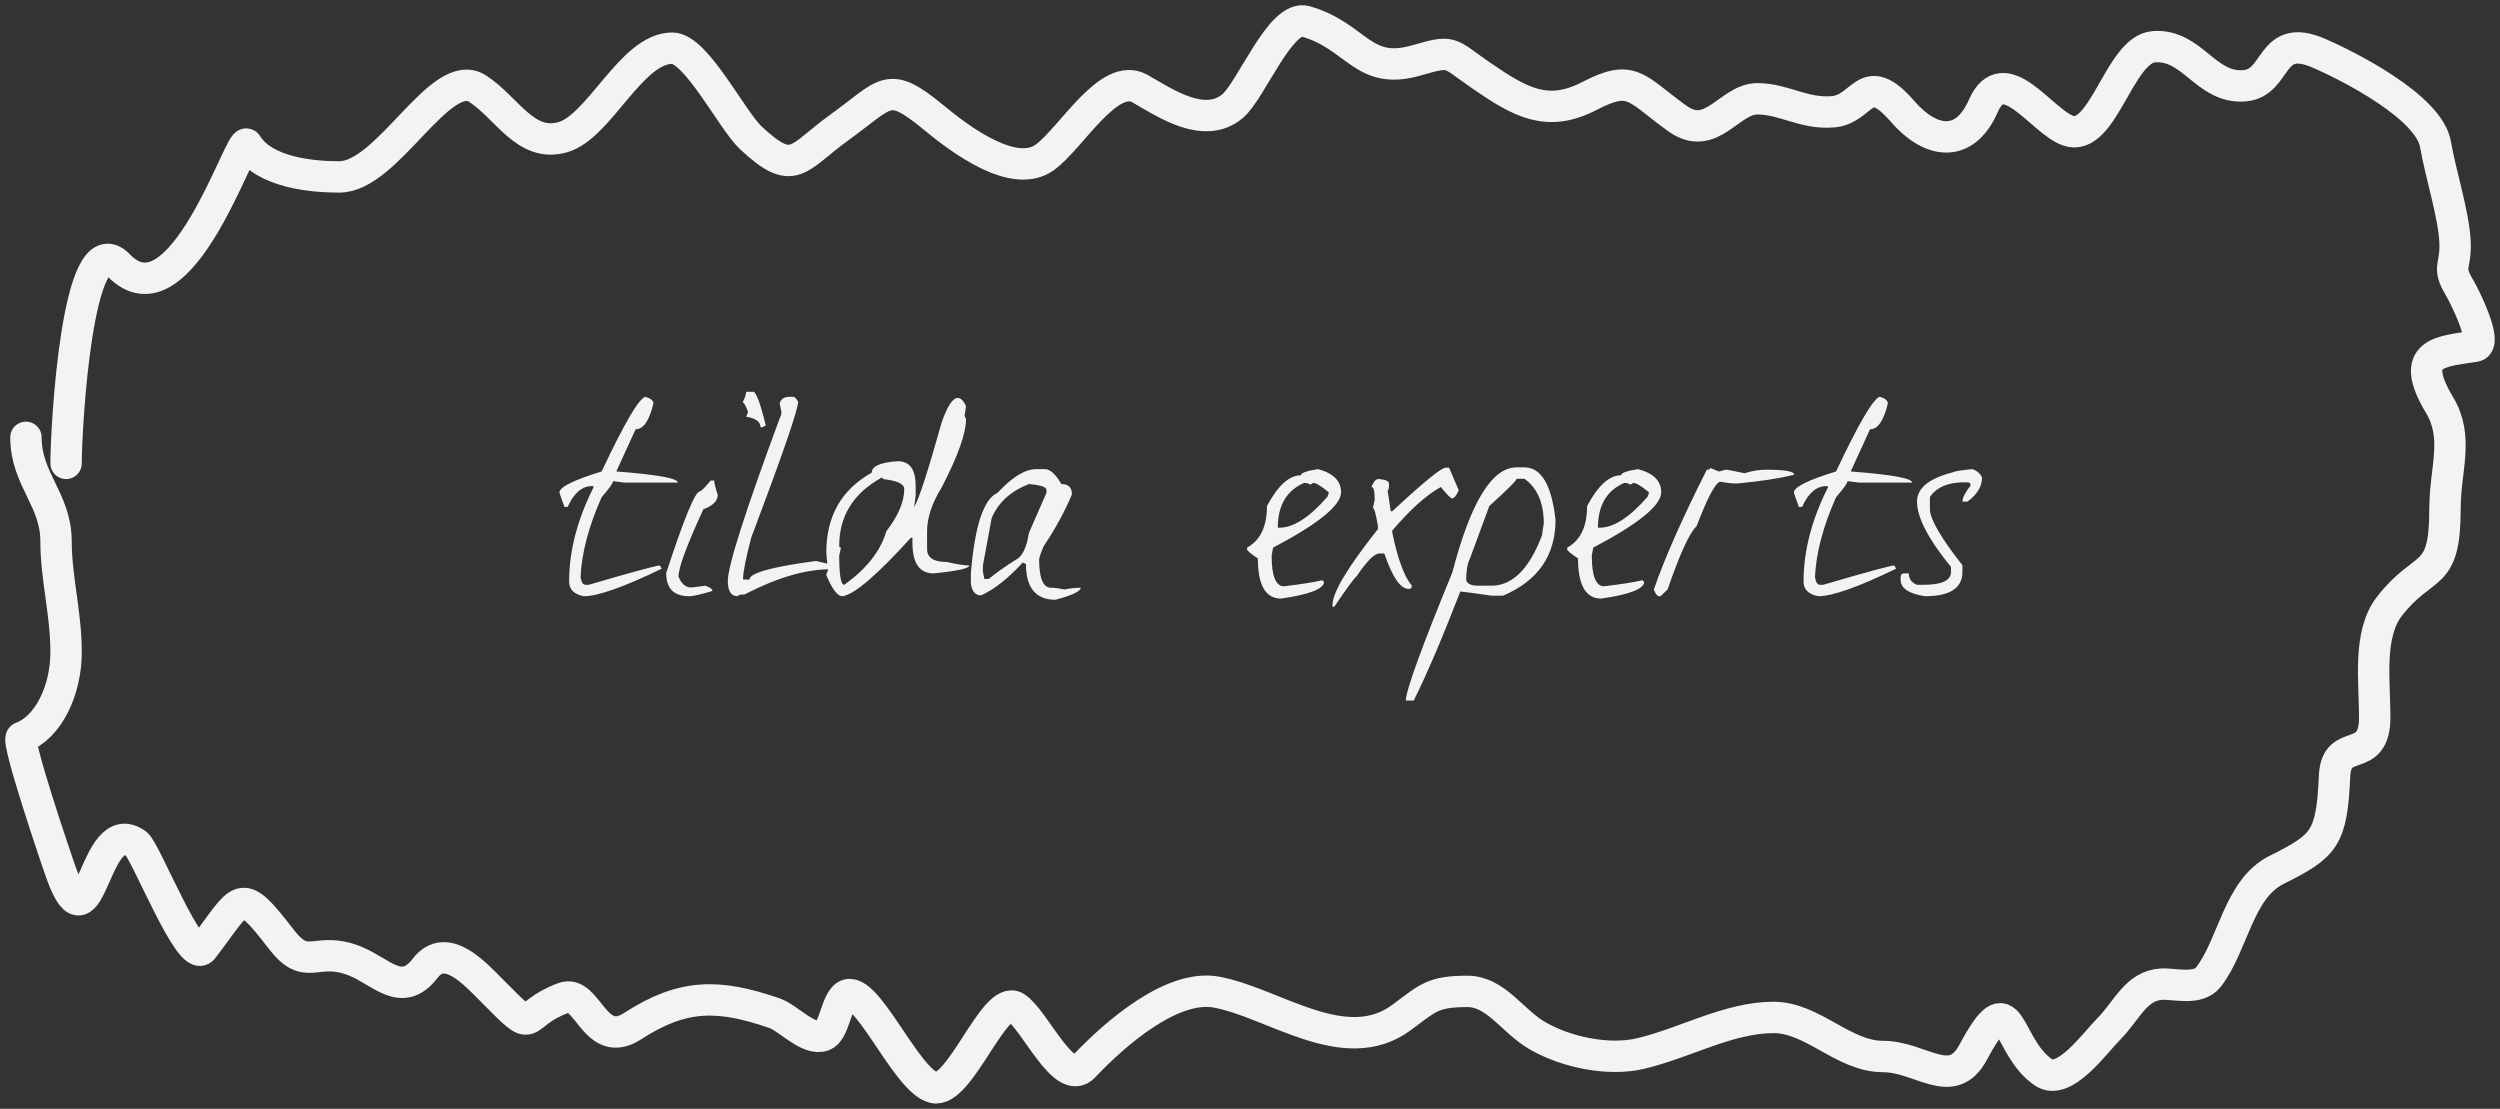
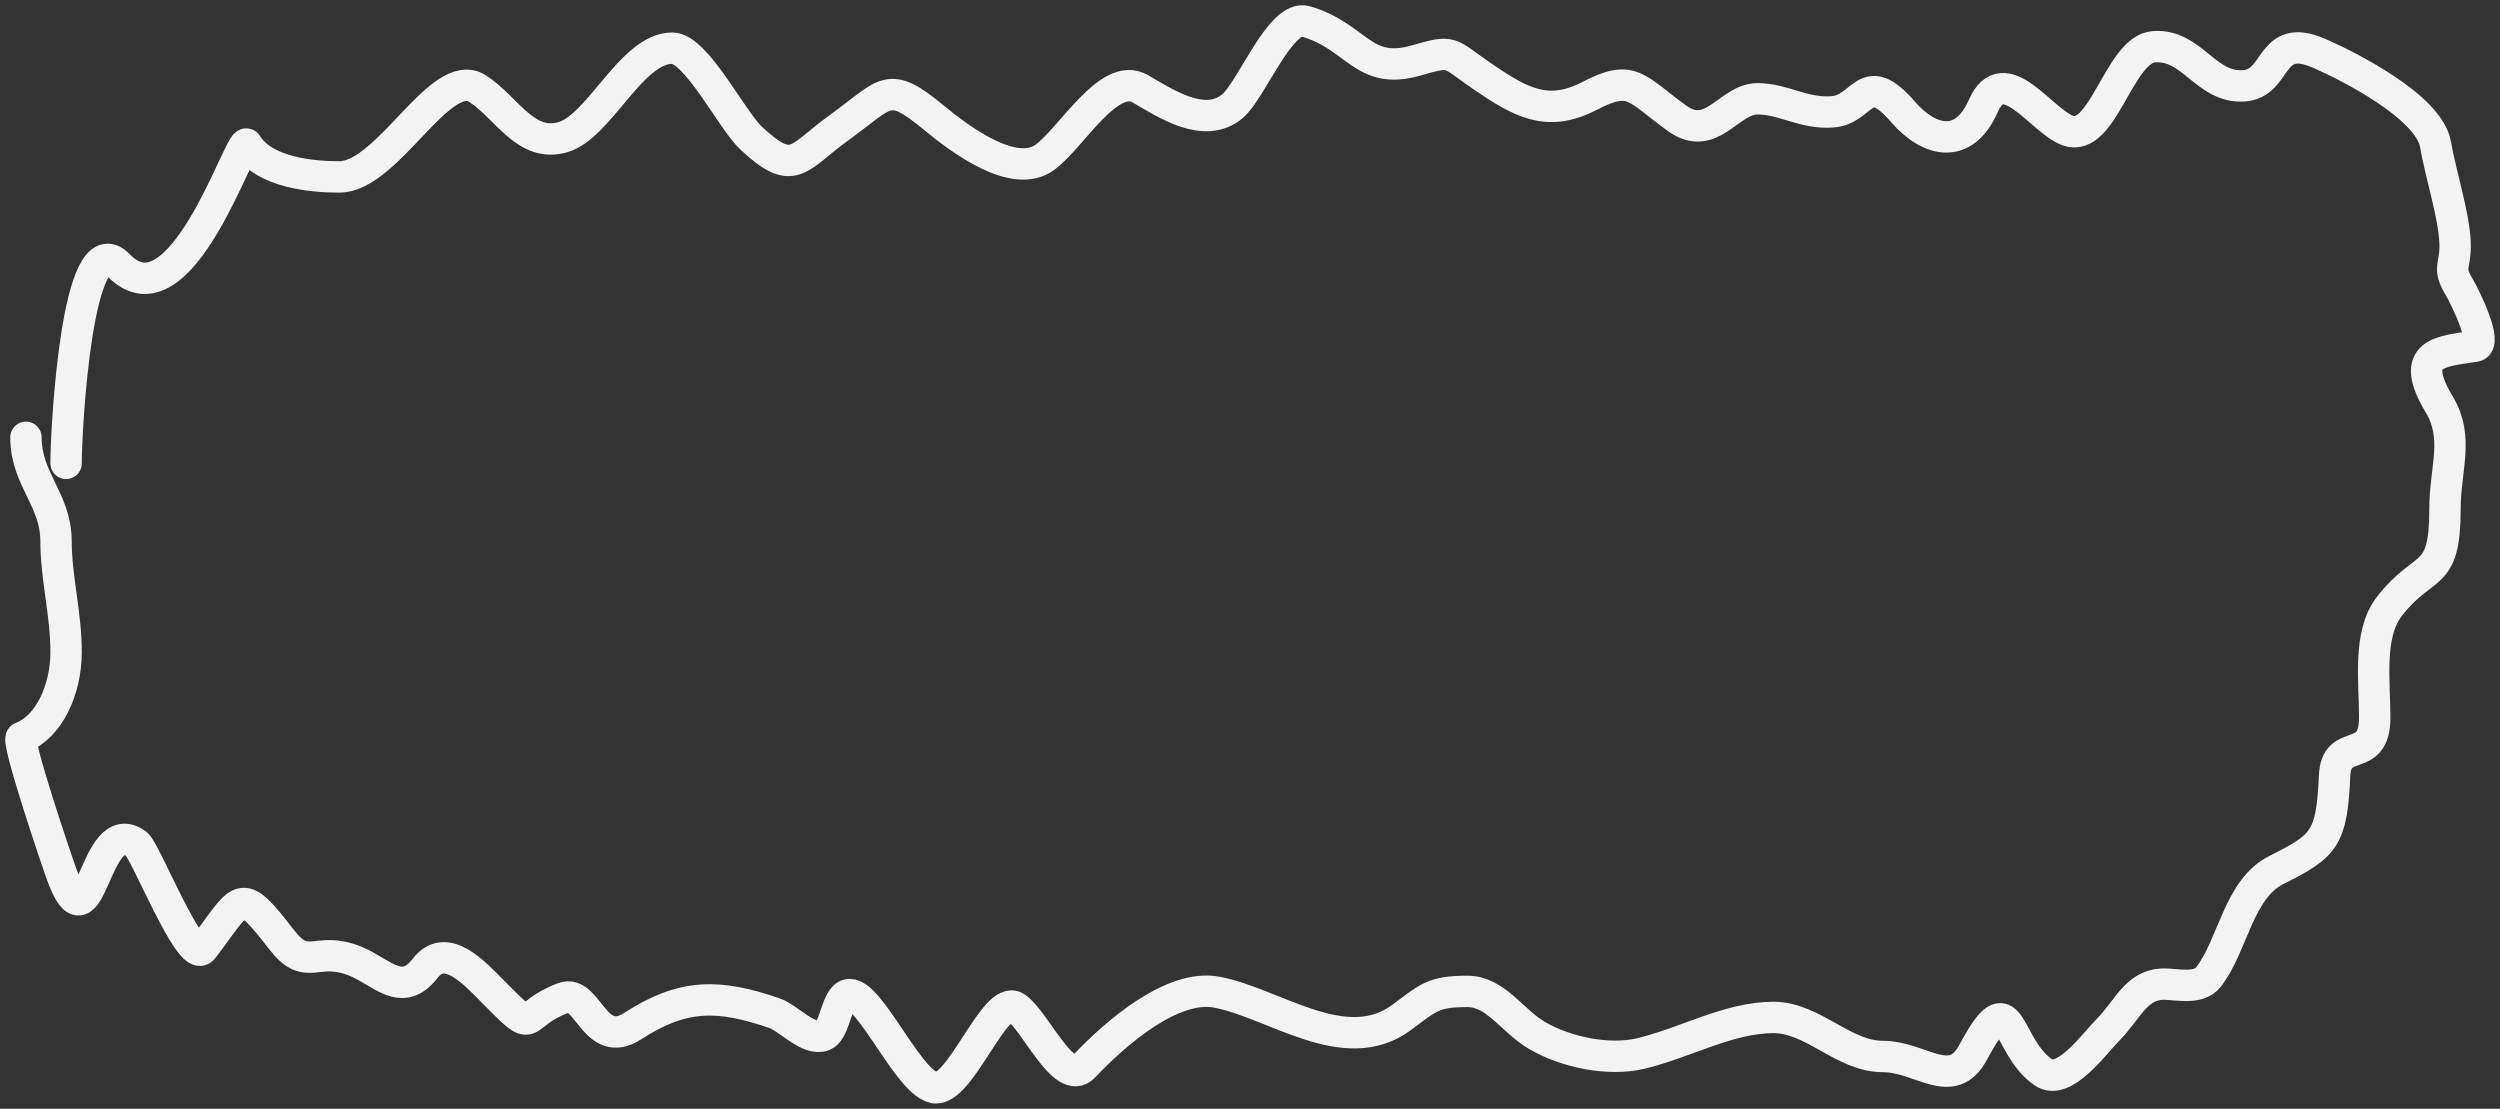
<svg xmlns="http://www.w3.org/2000/svg" width="239" height="106" viewBox="0 0 239 106" fill="none">
  <rect x="0" y="0" width="239" height="106" fill="#333333" stroke="none" />
-   <path d="M61.688 37.932C62.173 38.063 62.435 38.268 62.472 38.548C62.08 40.209 61.511 41.04 60.764 41.04L58.916 45.072C62.836 45.371 64.796 45.725 64.796 46.136H59.672L58.608 45.996C58.608 46.183 58.244 46.696 57.516 47.536C56.284 50.299 55.612 52.837 55.5 55.152C55.575 55.656 55.733 55.908 55.976 55.908H56.284C60.484 54.676 62.752 54.06 63.088 54.06L63.256 54.368C59.635 56.123 57.152 57 55.808 57C54.875 56.813 54.408 56.347 54.408 55.6C54.408 52.688 55.183 49.692 56.732 46.612V46.472H56.592C55.64 46.472 54.865 47.135 54.268 48.46H53.96C53.643 47.583 53.484 47.125 53.484 47.088C53.484 46.565 54.828 45.893 57.516 45.072C59.663 40.517 61.053 38.137 61.688 37.932ZM71.332 37.456H72.004C72.284 37.456 72.685 38.529 73.208 40.676L72.872 40.844H72.704C72.704 40.321 72.246 39.985 71.332 39.836C71.444 39.612 71.5 39.444 71.5 39.332C71.276 38.753 71.108 38.464 70.996 38.464C71.22 38.016 71.332 37.68 71.332 37.456ZM67.944 45.94H68.28C68.28 46.164 68.392 46.621 68.616 47.312C68.616 47.891 68.159 48.348 67.244 48.684C65.657 52.119 64.864 54.265 64.864 55.124C65.144 55.815 65.545 56.16 66.068 56.16C66.161 56.16 66.618 56.104 67.44 55.992C67.888 56.16 68.112 56.328 68.112 56.496C66.992 56.832 66.254 57 65.9 57C64.425 57 63.688 56.263 63.688 54.788C65.386 49.58 66.46 46.976 66.908 46.976C67.02 46.976 67.365 46.631 67.944 45.94ZM75.515 37.932H75.823C75.972 37.932 76.131 38.091 76.299 38.408C76.299 39.155 74.805 43.485 71.819 51.4C71.296 53.379 71.035 54.713 71.035 55.404H71.651C71.651 54.788 73.741 54.2 77.923 53.64H78.063L79.351 53.948V54.424C76.999 54.424 74.273 55.227 71.175 56.832C70.745 56.832 70.531 56.888 70.531 57C69.896 57 69.579 56.515 69.579 55.544C69.579 54.107 71.231 48.927 74.535 40.004C74.647 39.817 74.703 39.612 74.703 39.388L74.535 38.576C74.647 38.147 74.973 37.932 75.515 37.932ZM91.569 38.044C91.849 38.044 92.11 38.305 92.353 38.828L92.213 39.752L92.353 40.06C92.353 41.423 91.578 43.597 90.029 46.584C89.096 48.096 88.629 49.496 88.629 50.784V52.492C88.629 53.313 89.254 53.724 90.505 53.724C91.494 53.948 92.213 54.06 92.661 54.06C92.661 54.34 91.522 54.592 89.245 54.816C87.901 54.816 87.229 53.836 87.229 51.876V51.4H87.089C83.841 54.984 81.657 56.851 80.537 57C80.07 57 79.557 56.328 78.997 54.984C78.997 54.872 79.053 54.713 79.165 54.508C79.053 53.593 78.997 53.024 78.997 52.8C78.997 49.347 80.444 46.808 83.337 45.184C83.337 44.568 84.168 44.204 85.829 44.092C86.968 44.092 87.537 44.876 87.537 46.444V47.368L87.397 48.46C87.808 47.844 88.685 45.147 90.029 40.368C90.57 38.819 91.084 38.044 91.569 38.044ZM80.229 52.184C80.229 52.296 80.285 52.352 80.397 52.352L80.229 53.108C80.229 54.975 80.388 55.908 80.705 55.908C82.833 54.396 84.177 52.688 84.737 50.784C85.876 49.309 86.445 47.965 86.445 46.752C86.445 46.267 85.773 45.949 84.429 45.8C84.429 45.707 84.382 45.66 84.289 45.66C81.582 47.153 80.229 49.328 80.229 52.184ZM99.061 44.848H99.901C100.387 44.848 100.909 45.324 101.469 46.276C102.141 46.276 102.477 46.603 102.477 47.256C101.824 48.843 100.919 50.504 99.761 52.24C99.481 52.912 99.341 53.332 99.341 53.5C99.341 55.292 99.724 56.188 100.489 56.188C100.825 56.188 101.245 56.244 101.749 56.356C102.272 56.244 102.795 56.188 103.317 56.188C103.317 56.524 102.515 56.907 100.909 57.336C99.024 57.336 98.081 56.197 98.081 53.92L97.773 53.78C96.392 55.292 95.067 56.337 93.797 56.916C93.237 56.916 92.911 56.533 92.817 55.768V54.788C93.191 50.252 94.04 47.695 95.365 47.116C96.765 45.604 97.997 44.848 99.061 44.848ZM93.965 54.06V54.648L94.105 55.348H94.525C95.16 54.807 96.103 54.144 97.353 53.36C97.839 52.968 98.175 52.165 98.361 50.952L100.041 47.116V46.836C100.041 46.556 99.481 46.369 98.361 46.276C96.625 46.948 95.44 48.031 94.805 49.524L93.965 54.06ZM125.993 44.848C127.468 45.24 128.205 45.977 128.205 47.06C128.205 48.311 126.04 50.075 121.709 52.352L121.569 53.108C121.569 55.068 121.961 56.048 122.745 56.048C124.481 55.843 125.713 55.647 126.441 55.46C126.441 55.553 126.488 55.6 126.581 55.6C126.581 56.291 125.209 56.832 122.465 57.224C120.99 57.224 120.253 55.945 120.253 53.388C119.562 52.921 119.217 52.632 119.217 52.52V52.352C120.486 51.661 121.121 50.336 121.121 48.376C122.166 46.416 123.249 45.436 124.369 45.436C124.369 45.212 124.91 45.016 125.993 44.848ZM122.157 50.448H122.325C123.65 50.448 125.172 49.468 126.889 47.508C126.982 47.321 127.029 47.172 127.029 47.06C126.301 46.463 125.806 46.164 125.545 46.164L125.265 46.332C125.097 46.22 124.901 46.164 124.677 46.164C122.997 46.892 122.157 48.32 122.157 50.448ZM138.53 44.708L139.454 46.864C139.249 47.349 139.044 47.611 138.838 47.648C138.689 47.648 138.325 47.284 137.746 46.556C136.384 47.303 134.834 48.693 133.098 50.728V50.896C133.621 53.435 134.246 55.133 134.974 55.992C134.974 56.197 134.872 56.3 134.666 56.3C133.882 56.3 133.108 55.171 132.342 52.912H131.866C131.4 52.912 130.681 53.631 129.71 55.068C129.43 55.311 128.712 56.291 127.554 58.008H127.386V57.84C127.386 56.645 128.833 54.228 131.726 50.588V50.28C131.54 49.141 131.381 48.572 131.25 48.572L131.418 47.788V47.648C131.418 46.92 131.316 46.556 131.11 46.556C131.297 46.089 131.502 45.837 131.726 45.8H131.866C132.482 45.856 132.79 46.005 132.79 46.248V46.416C132.79 46.715 132.744 46.864 132.65 46.864L132.958 48.88H133.098C136.085 46.099 137.793 44.708 138.222 44.708H138.53ZM145.738 44.68C147.343 44.68 148.332 46.351 148.706 49.692C148.706 53.108 147.035 55.525 143.694 56.944H142.574C140.763 56.683 139.774 56.552 139.606 56.552C137.87 61.032 136.386 64.504 135.154 66.968H134.398C134.398 66.035 135.882 61.947 138.85 54.704C140.586 48.021 142.63 44.68 144.982 44.68H145.738ZM144.982 45.772C144.982 45.94 144.114 46.808 142.378 48.376L140.53 53.388C140.287 53.873 140.166 54.564 140.166 55.46C140.278 55.815 140.651 55.992 141.286 55.992H142.574C144.59 55.992 146.204 54.387 147.418 51.176C147.418 51.083 147.474 50.709 147.586 50.056C147.586 48.077 146.97 46.649 145.738 45.772H144.982ZM156.599 44.848C158.074 45.24 158.811 45.977 158.811 47.06C158.811 48.311 156.646 50.075 152.315 52.352L152.175 53.108C152.175 55.068 152.567 56.048 153.351 56.048C155.087 55.843 156.319 55.647 157.047 55.46C157.047 55.553 157.094 55.6 157.187 55.6C157.187 56.291 155.815 56.832 153.071 57.224C151.597 57.224 150.859 55.945 150.859 53.388C150.169 52.921 149.823 52.632 149.823 52.52V52.352C151.093 51.661 151.727 50.336 151.727 48.376C152.773 46.416 153.855 45.436 154.975 45.436C154.975 45.212 155.517 45.016 156.599 44.848ZM152.763 50.448H152.931C154.257 50.448 155.778 49.468 157.495 47.508C157.589 47.321 157.635 47.172 157.635 47.06C156.907 46.463 156.413 46.164 156.151 46.164L155.871 46.332C155.703 46.22 155.507 46.164 155.283 46.164C153.603 46.892 152.763 48.32 152.763 50.448ZM163.509 44.736L164.321 45.072C164.377 45.072 164.591 45.016 164.965 44.904C165.114 44.904 165.721 45.016 166.785 45.24C167.475 45.016 168.175 44.904 168.885 44.904C170.639 44.904 171.517 45.063 171.517 45.38C170.247 45.716 168.446 45.996 166.113 46.22H165.945C165.553 46.22 165.067 46.164 164.489 46.052C164.041 46.052 163.275 47.471 162.193 50.308C161.521 50.924 160.597 52.94 159.421 56.356L158.749 57H158.609C158.441 57 158.273 56.785 158.105 56.356C159.187 53.257 160.877 49.44 163.173 44.904C163.397 44.904 163.509 44.848 163.509 44.736ZM179.699 37.932C180.185 38.063 180.446 38.268 180.483 38.548C180.091 40.209 179.522 41.04 178.775 41.04L176.927 45.072C180.847 45.371 182.807 45.725 182.807 46.136H177.683L176.619 45.996C176.619 46.183 176.255 46.696 175.527 47.536C174.295 50.299 173.623 52.837 173.511 55.152C173.586 55.656 173.745 55.908 173.987 55.908H174.295C178.495 54.676 180.763 54.06 181.099 54.06L181.267 54.368C177.646 56.123 175.163 57 173.819 57C172.886 56.813 172.419 56.347 172.419 55.6C172.419 52.688 173.194 49.692 174.743 46.612V46.472H174.603C173.651 46.472 172.877 47.135 172.279 48.46H171.971C171.654 47.583 171.495 47.125 171.495 47.088C171.495 46.565 172.839 45.893 175.527 45.072C177.674 40.517 179.065 38.137 179.699 37.932ZM188.559 44.848C188.988 44.997 189.296 45.259 189.483 45.632C189.483 46.509 189.016 47.284 188.083 47.956H187.607C187.607 47.601 187.868 47.088 188.391 46.416C188.391 46.211 188.288 46.108 188.083 46.108H187.775C186.244 46.108 185.152 46.575 184.499 47.508V48.74C184.555 49.711 185.591 51.475 187.607 54.032V54.676C187.607 56.225 186.412 57 184.023 57C182.474 56.757 181.699 56.235 181.699 55.432V55.124C181.736 54.919 181.839 54.816 182.007 54.816H182.483C182.483 55.339 182.744 55.703 183.267 55.908H183.883C185.638 55.908 186.515 55.497 186.515 54.676V54.2C184.35 51.549 183.267 49.468 183.267 47.956C183.267 46.668 184.406 45.735 186.683 45.156C186.795 45.063 187.42 44.96 188.559 44.848Z" fill="#F3F3F3" />
  <path d="M6.318 44.297C6.318 40.833 7.401 21.274 11.329 25.35C17.273 31.518 23.027 12.889 23.591 13.802C25.282 16.545 29.963 16.914 32.44 16.914C37.085 16.914 42.125 6.184 45.661 8.477C48.495 10.315 50.233 14.144 53.818 13.11C57.31 12.104 60.367 4.605 64.267 4.605C66.552 4.605 69.965 11.481 71.784 13.18C75.915 17.038 76.187 15.108 80.207 12.211C84.819 8.888 84.836 7.584 89.269 11.243C91.852 13.376 96.934 17.168 99.878 15.047C102.399 13.23 106.017 6.761 108.994 8.477C111.426 9.879 115.16 12.413 117.844 10.137C119.636 8.617 122.428 1.355 124.828 2.046C129.734 3.461 130.266 7.255 135.383 5.78C138.976 4.745 138.395 5.018 141.621 7.233C145.373 9.81 147.937 11.258 151.963 9.169C156.062 7.042 156.34 8.435 160.333 11.312C163.63 13.689 165.288 9.445 168.009 9.445C170.534 9.445 172.395 10.905 175.206 10.69C178.184 10.463 178.261 6.467 181.923 10.69C184.455 13.608 187.745 14.348 189.6 10.137C191.578 5.647 195.148 11.584 197.703 12.488C201.061 13.676 202.584 4.706 205.913 4.467C209.614 4.2 210.849 8.483 214.55 8.201C217.84 7.95 216.898 3.016 221.693 5.089C224.367 6.245 232.214 10.177 232.835 13.802C233.327 16.671 234.581 20.493 234.701 23.137C234.811 25.572 233.892 25.433 235.128 27.494C235.637 28.344 237.882 32.89 236.62 33.095C233.4 33.617 230.149 33.594 233.208 38.696C235.112 41.87 233.741 44.807 233.741 48.654C233.741 55.662 231.77 53.632 228.41 57.989C226.358 60.652 227.024 65.163 227.024 68.569C227.024 73.216 223.361 70.304 223.186 74.17C222.914 80.172 222.243 80.865 217.642 83.16C213.984 84.985 213.508 90.32 211.138 93.394C210.137 94.692 207.939 94.022 206.66 94.086C204.201 94.209 203.354 96.599 201.595 98.373C200.225 99.755 197.318 103.868 195.358 102.522C191.623 99.958 192.393 93.555 188.641 100.586C186.596 104.416 183.645 101.001 180.002 101.001C176.233 101.001 173.31 97.267 169.553 97.267C165.25 97.267 161.124 99.707 156.812 100.724C153.805 101.433 149.734 100.621 146.949 98.996C144.552 97.596 143.002 94.777 140.285 94.777C136.984 94.777 136.535 95.384 133.995 97.267C128.575 101.284 121.793 95.865 116.296 94.847C112.085 94.066 106.666 98.724 103.608 101.969C101.711 103.981 98.936 97.487 97.104 96.299C95.08 94.986 91.742 104.558 89.269 103.974C86.549 103.333 82.557 93.39 80.686 95.331C79.888 96.159 79.705 98.628 78.714 98.996C77.276 99.528 75.388 97.321 74.022 96.852C68.732 95.035 65.31 94.965 60.482 98.097C56.829 100.465 56.199 94.537 53.871 95.4C49.402 97.056 51.529 99.245 47.101 94.777C45.38 93.041 42.639 89.984 40.65 92.564C38.396 95.488 36.478 92.889 33.933 91.873C30.156 90.366 29.402 93.05 26.896 89.799C22.817 84.507 23.185 85.761 19.379 90.697C18.191 92.238 13.907 81.299 13.035 80.671C8.932 77.714 8.728 91.394 5.891 83.575C5.346 82.07 1.507 70.708 2.053 70.505C4.656 69.541 6.318 65.947 6.318 62.346C6.318 58.615 5.358 55.258 5.358 51.766C5.358 47.742 2.48 45.832 2.48 41.808" stroke="#F3F3F3" stroke-width="3" stroke-linecap="round" />
</svg>